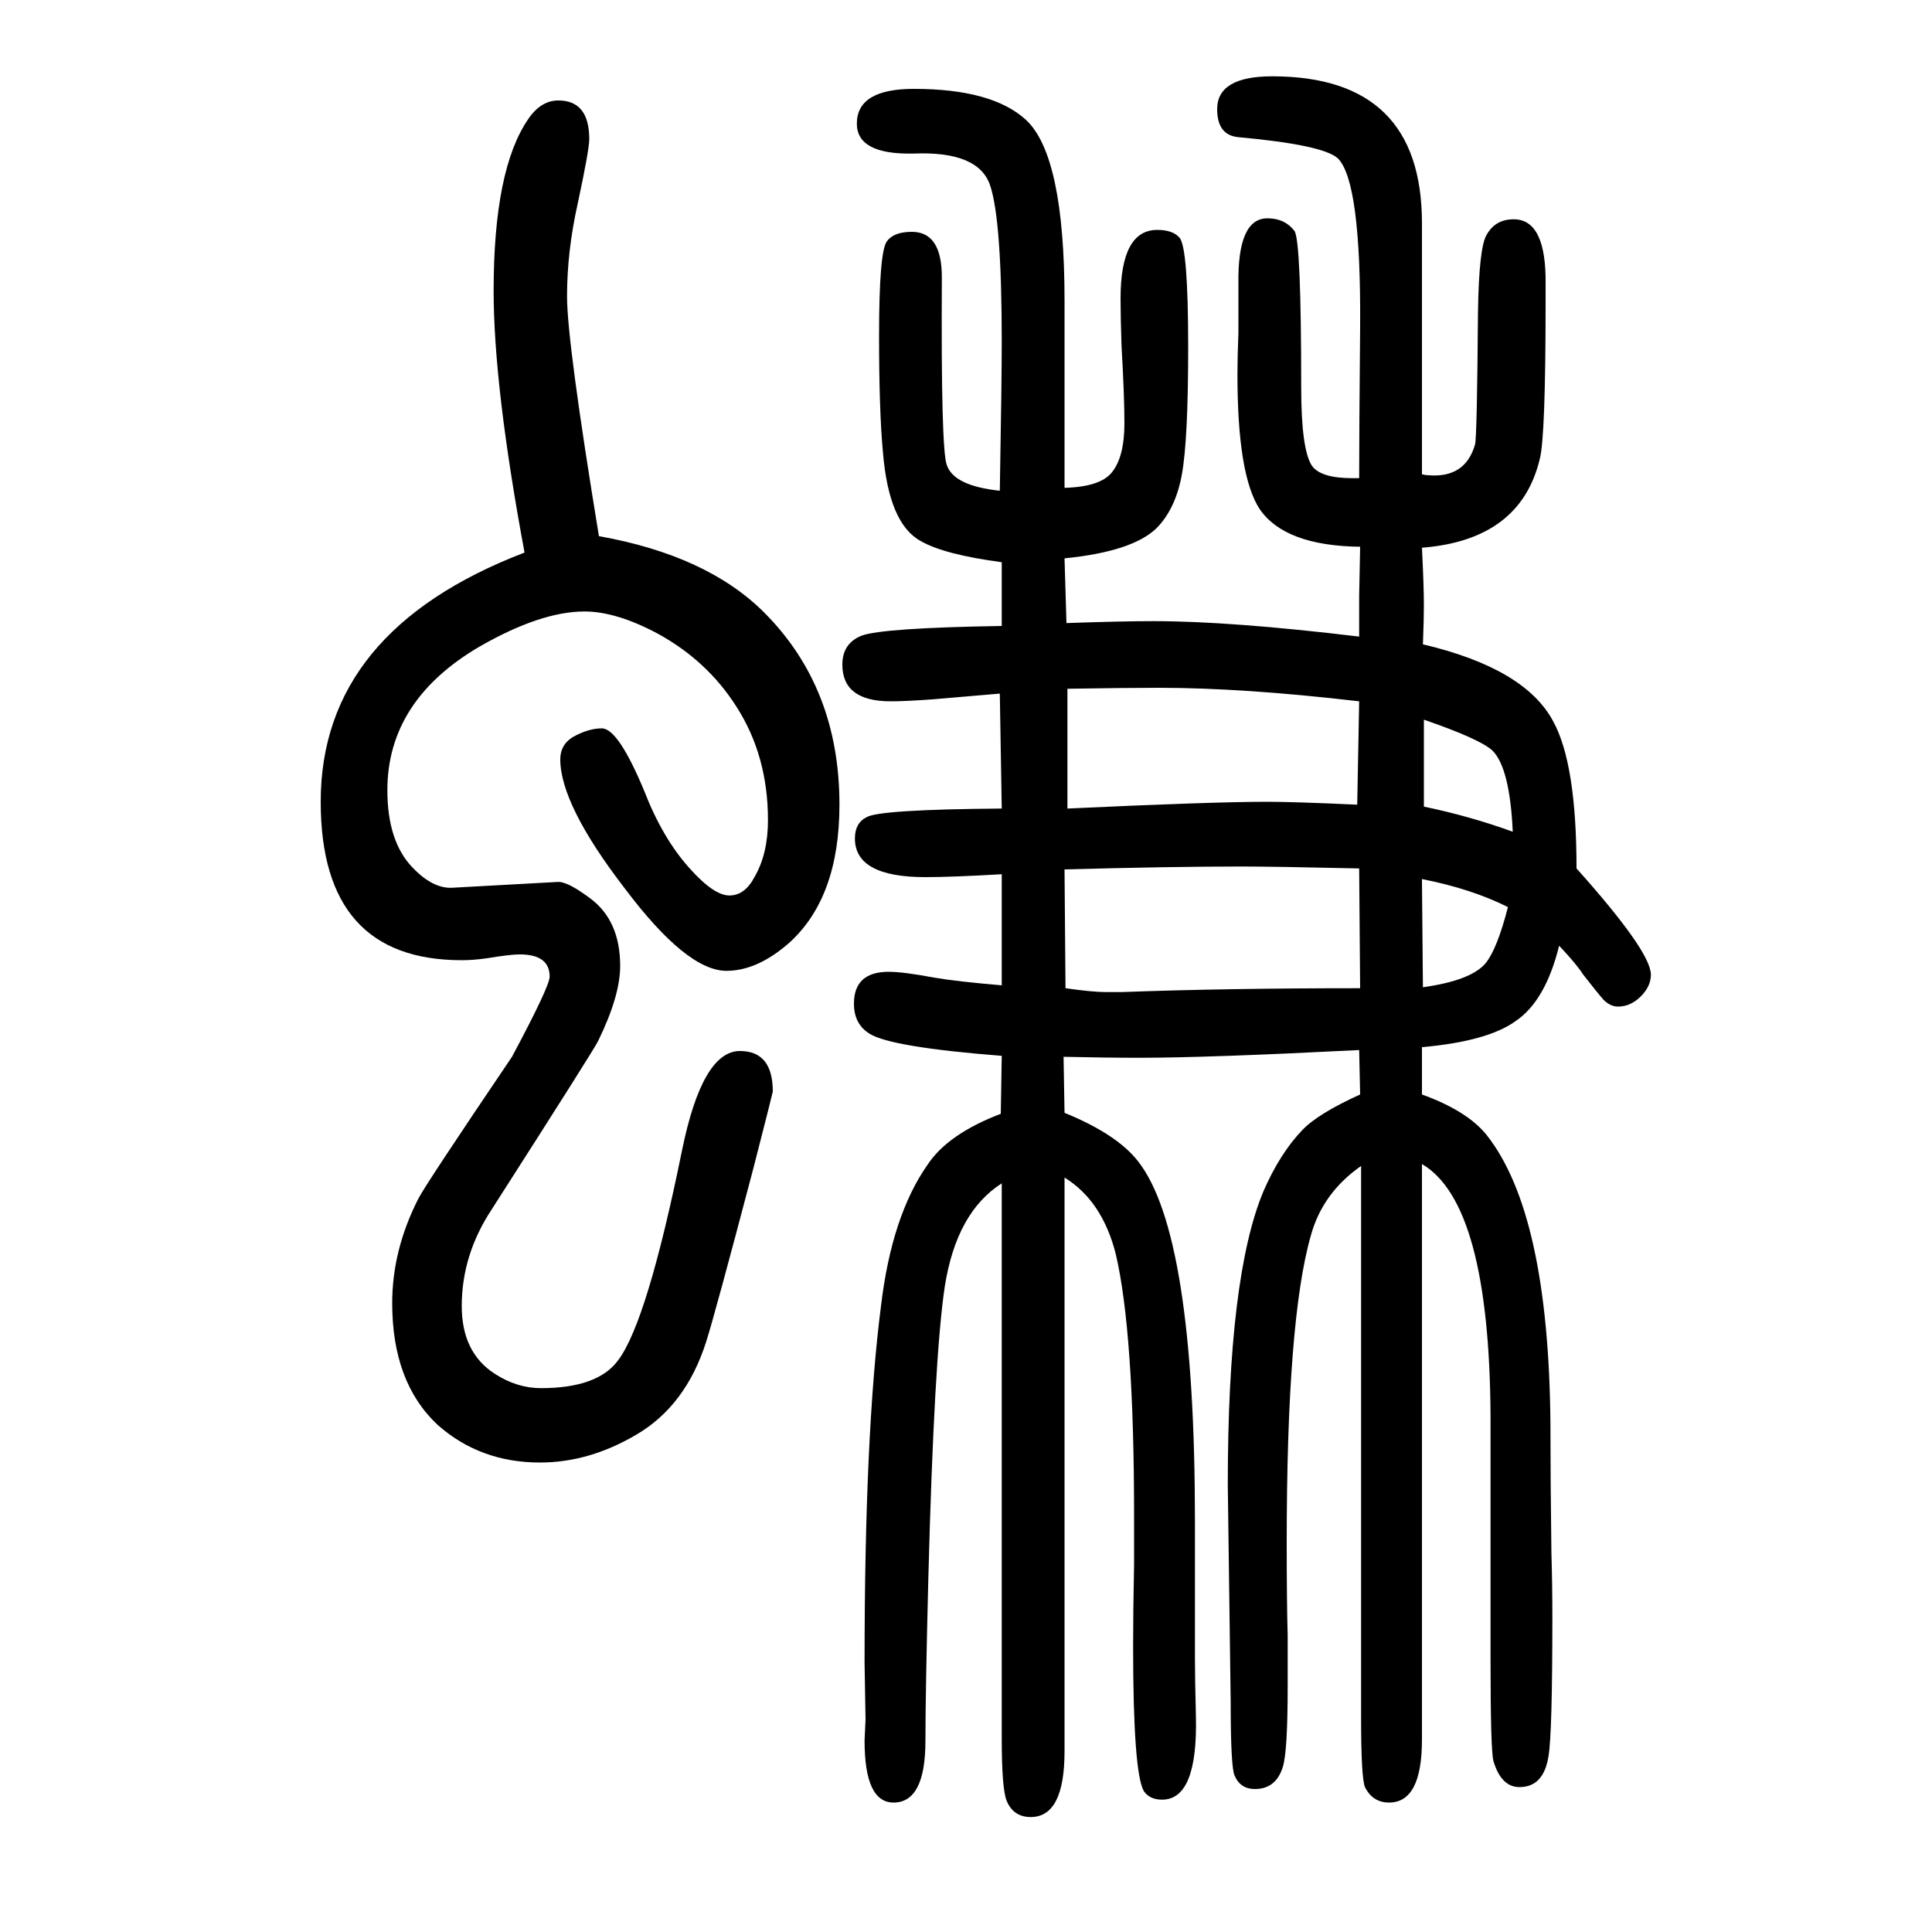
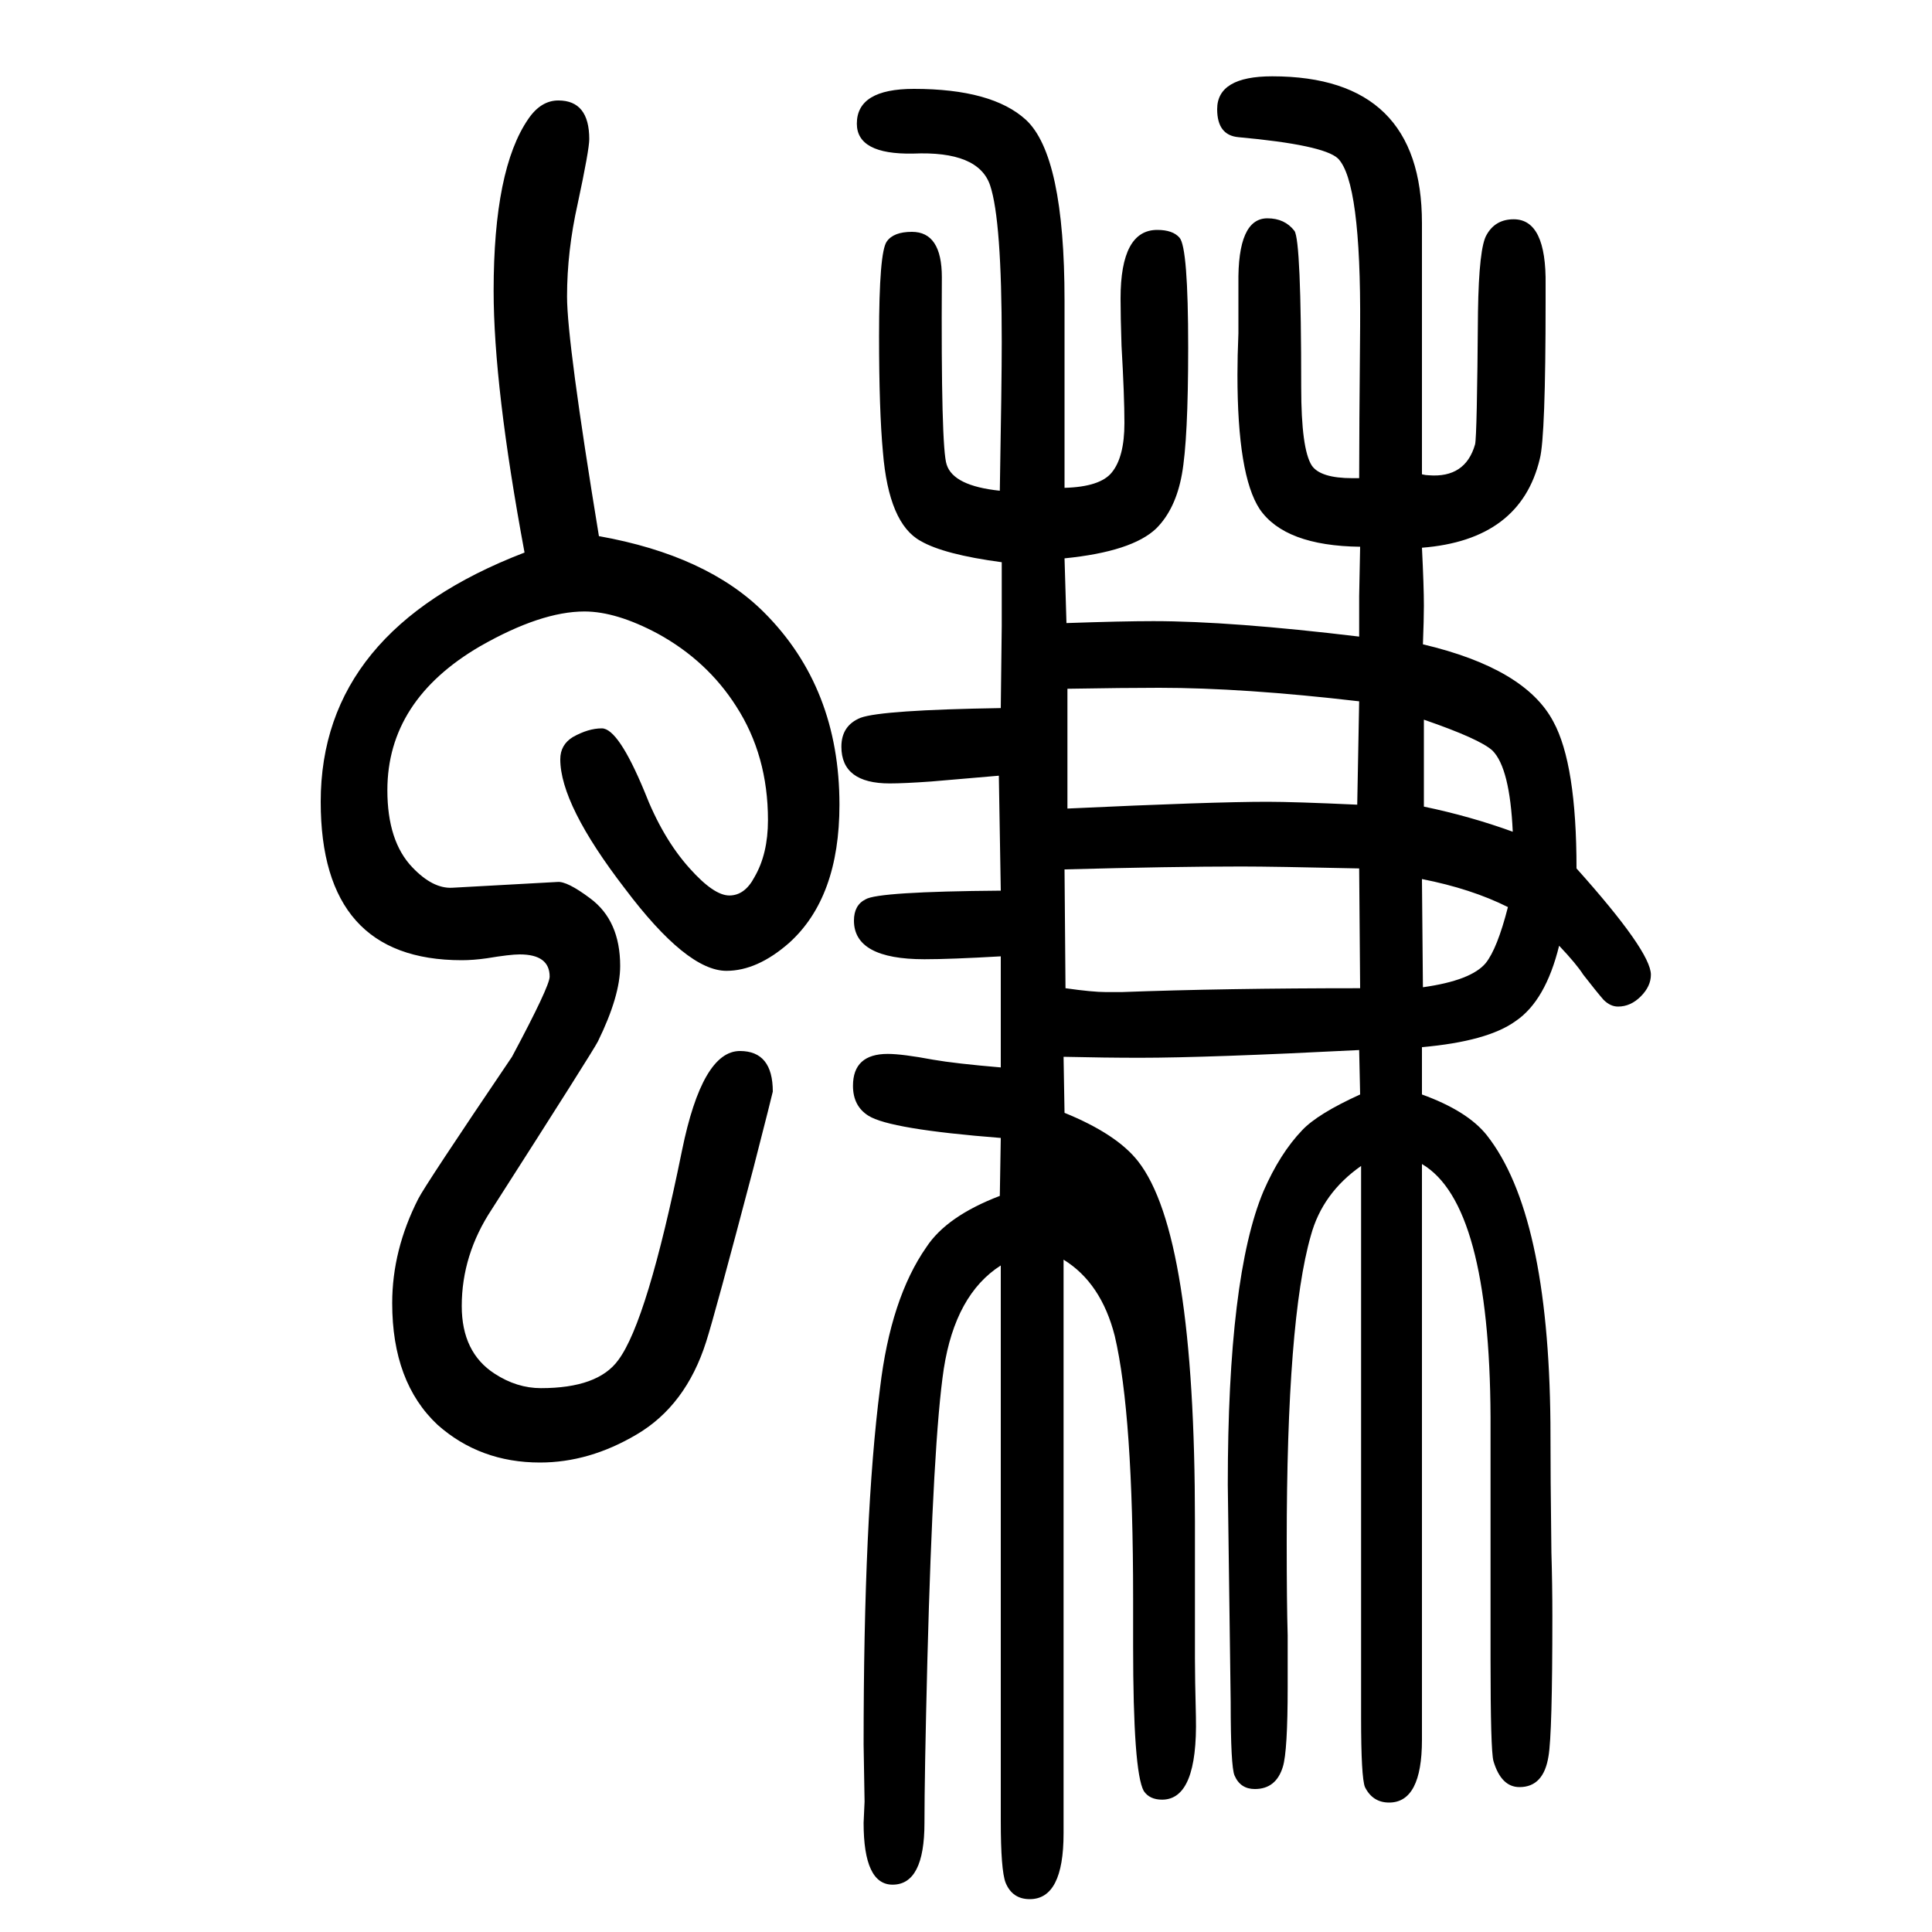
<svg xmlns="http://www.w3.org/2000/svg" height="100" width="100" version="1.1">
-   <path d="M1037 1002v66q-60 8 -84 22q-33 18 -39 92q-4 43 -4 120q0 87 8 98q7 10 26 10q31 0 31 -47q-1 -177 5 -194q7 -22 55 -27q2 112 2 154q0 126 -12 162t-80 33q-58 -1 -58 31q0 36 59 36q81 0 116 -32q40 -37 40 -187v-194q37 1 49 16q13 16 13 51q0 28 -3 80q-1 30 -1 49 q0 71 38 71q16 0 23 -8q9 -10 9 -114q0 -95 -6.5 -131t-26.5 -56q-25 -24 -95 -31l2 -67q58 2 90 2q80 0 213 -16v42l1 51q-78 1 -104 39q-23 35 -23 139q0 19 1 43v51q-1 68 30 68q18 0 28 -13q7 -10 7 -162q0 -64 11 -81q9 -13 42 -13h7q0 46 1 157q1 150 -23 174 q-15 14 -103 22q-22 2 -22 29q0 34 57 34q155 0 155 -152v-31v-147v-49v-33q4 -1 7 -1q38 -3 48 32q2 8 3 137q1 67 9 80q9 16 28 16q34 0 33 -68v-17q0 -140 -6 -163q-20 -84 -122 -92q2 -40 2 -60q0 -14 -1 -40q106 -25 135 -80q24 -44 24 -152q77 -86 77 -110 q0 -12 -10.5 -22.5t-23.5 -10.5q-8 0 -15 7q-7 8 -21 26q-7 11 -25 30q-14 -57 -45 -78q-29 -21 -97 -27v-49q47 -17 67 -42q64 -81 66 -298q0 -56 1 -134q1 -33 1 -66q0 -122 -4 -145q-5 -32 -30 -32q-19 0 -27 27q-3 11 -3 105v251q-1 221 -71 262v-181v-415 q0 -65 -34 -65q-17 0 -25 16q-4 10 -4 72v571q-40 -28 -52 -72q-25 -87 -25 -318q0 -62 1 -96v-53q0 -67 -5 -83q-7 -23 -29 -23q-15 0 -21 14q-4 9 -4 76l-3 225q0 216 37 304q17 39 40 63q16 17 60 37l-1 46q-157 -8 -227 -8q-36 0 -79 1l1 -58q54 -22 76 -50 q59 -75 59 -373v-142q0 -20 1 -60q2 -86 -35 -86q-13 0 -19 9q-11 20 -11 150q0 37 1 85v49q0 191 -19 272q-14 55 -53 79v-181v-413q0 -68 -35 -68q-18 0 -25 17q-5 13 -5 64v575q-47 -30 -59 -107q-11 -73 -17 -302q-3 -119 -3 -168q0 -64 -33 -64q-30 0 -30 64l1 22 l-1 59q0 237 17 369q11 93 48 146q21 32 76 53l1 60q-115 9 -137 23q-16 10 -16 31q0 33 36 33q15 0 47 -6q23 -4 70 -8v115q-52 -3 -79 -3q-73 0 -73 40q0 16 12 22q13 8 140 9l-2 119q-47 -4 -70 -6q-28 -2 -43 -2q-50 0 -50 38q0 22 20 30q22 8 145 10zM1102 750l1 -123 q28 -4 42 -4h16q107 4 247 4l-1 124q-89 2 -122 2q-72 0 -183 -3zM1105 813q150 7 207 7q28 0 93 -3l2 107q-120 14 -207 14q-36 0 -95 -1v-124zM1561 711q-38 19 -89 29l1 -112q50 7 65 25q12 15 23 58zM1566 789q-3 66 -21 84q-13 12 -71 32v-90q48 -10 92 -26zM620 1095 q112 -20 171 -79q78 -78 78 -199q0 -96 -52 -143q-33 -29 -65 -29q-41 0 -105 85q-67 87 -67 134q0 15 13 23q16 9 30 9q17 0 44 -65q19 -49 47 -80q25 -28 41 -28t26 19q14 24 14 59q0 67 -33 118q-30 47 -81 75q-43 23 -76 23q-45 0 -108 -36q-96 -56 -96 -149 q0 -53 26 -80q21 -22 41 -21l109 6q10 1 34 -17q31 -23 31 -70q0 -31 -23 -78q-5 -10 -110 -174q-31 -47 -31 -100q0 -48 34 -70q23 -15 48 -15q59 0 80 29q30 40 66 217q21 103 60 103q34 0 34 -42q0 -1 -20 -79q-40 -152 -49 -180q-21 -66 -72 -96q-49 -29 -100 -29 q-62 0 -106 39q-47 44 -47 126q0 55 27 108q7 14 97 147q39 73 39 83q0 23 -31 23q-10 0 -34 -4q-14 -2 -26 -2q-146 0 -146 164q0 177 211 258q-32 172 -32 271q0 126 36 178q13 19 31 19q32 0 32 -40q0 -11 -12 -67q-11 -49 -11 -96t33 -248z" style="" transform="scale(0.05 -0.05) translate(0 -1650)" />
+   <path d="M1037 1002v66q-60 8 -84 22q-33 18 -39 92q-4 43 -4 120q0 87 8 98q7 10 26 10q31 0 31 -47q-1 -177 5 -194q7 -22 55 -27q2 112 2 154q0 126 -12 162t-80 33q-58 -1 -58 31q0 36 59 36q81 0 116 -32q40 -37 40 -187v-194q37 1 49 16q13 16 13 51q0 28 -3 80q-1 30 -1 49 q0 71 38 71q16 0 23 -8q9 -10 9 -114q0 -95 -6.5 -131t-26.5 -56q-25 -24 -95 -31l2 -67q58 2 90 2q80 0 213 -16v42l1 51q-78 1 -104 39q-23 35 -23 139q0 19 1 43v51q-1 68 30 68q18 0 28 -13q7 -10 7 -162q0 -64 11 -81q9 -13 42 -13h7q0 46 1 157q1 150 -23 174 q-15 14 -103 22q-22 2 -22 29q0 34 57 34q155 0 155 -152v-31v-147v-49v-33q4 -1 7 -1q38 -3 48 32q2 8 3 137q1 67 9 80q9 16 28 16q34 0 33 -68v-17q0 -140 -6 -163q-20 -84 -122 -92q2 -40 2 -60q0 -14 -1 -40q106 -25 135 -80q24 -44 24 -152q77 -86 77 -110 q0 -12 -10.5 -22.5t-23.5 -10.5q-8 0 -15 7q-7 8 -21 26q-7 11 -25 30q-14 -57 -45 -78q-29 -21 -97 -27v-49q47 -17 67 -42q64 -81 66 -298q0 -56 1 -134q1 -33 1 -66q0 -122 -4 -145q-5 -32 -30 -32q-19 0 -27 27q-3 11 -3 105v251q-1 221 -71 262v-181v-415 q0 -65 -34 -65q-17 0 -25 16q-4 10 -4 72v571q-40 -28 -52 -72q-25 -87 -25 -318q0 -62 1 -96v-53q0 -67 -5 -83q-7 -23 -29 -23q-15 0 -21 14q-4 9 -4 76l-3 225q0 216 37 304q17 39 40 63q16 17 60 37l-1 46q-157 -8 -227 -8q-36 0 -79 1l1 -58q54 -22 76 -50 q59 -75 59 -373v-142q0 -20 1 -60q2 -86 -35 -86q-13 0 -19 9q-11 20 -11 150v49q0 191 -19 272q-14 55 -53 79v-181v-413q0 -68 -35 -68q-18 0 -25 17q-5 13 -5 64v575q-47 -30 -59 -107q-11 -73 -17 -302q-3 -119 -3 -168q0 -64 -33 -64q-30 0 -30 64l1 22 l-1 59q0 237 17 369q11 93 48 146q21 32 76 53l1 60q-115 9 -137 23q-16 10 -16 31q0 33 36 33q15 0 47 -6q23 -4 70 -8v115q-52 -3 -79 -3q-73 0 -73 40q0 16 12 22q13 8 140 9l-2 119q-47 -4 -70 -6q-28 -2 -43 -2q-50 0 -50 38q0 22 20 30q22 8 145 10zM1102 750l1 -123 q28 -4 42 -4h16q107 4 247 4l-1 124q-89 2 -122 2q-72 0 -183 -3zM1105 813q150 7 207 7q28 0 93 -3l2 107q-120 14 -207 14q-36 0 -95 -1v-124zM1561 711q-38 19 -89 29l1 -112q50 7 65 25q12 15 23 58zM1566 789q-3 66 -21 84q-13 12 -71 32v-90q48 -10 92 -26zM620 1095 q112 -20 171 -79q78 -78 78 -199q0 -96 -52 -143q-33 -29 -65 -29q-41 0 -105 85q-67 87 -67 134q0 15 13 23q16 9 30 9q17 0 44 -65q19 -49 47 -80q25 -28 41 -28t26 19q14 24 14 59q0 67 -33 118q-30 47 -81 75q-43 23 -76 23q-45 0 -108 -36q-96 -56 -96 -149 q0 -53 26 -80q21 -22 41 -21l109 6q10 1 34 -17q31 -23 31 -70q0 -31 -23 -78q-5 -10 -110 -174q-31 -47 -31 -100q0 -48 34 -70q23 -15 48 -15q59 0 80 29q30 40 66 217q21 103 60 103q34 0 34 -42q0 -1 -20 -79q-40 -152 -49 -180q-21 -66 -72 -96q-49 -29 -100 -29 q-62 0 -106 39q-47 44 -47 126q0 55 27 108q7 14 97 147q39 73 39 83q0 23 -31 23q-10 0 -34 -4q-14 -2 -26 -2q-146 0 -146 164q0 177 211 258q-32 172 -32 271q0 126 36 178q13 19 31 19q32 0 32 -40q0 -11 -12 -67q-11 -49 -11 -96t33 -248z" style="" transform="scale(0.05 -0.05) translate(0 -1650)" />
</svg>